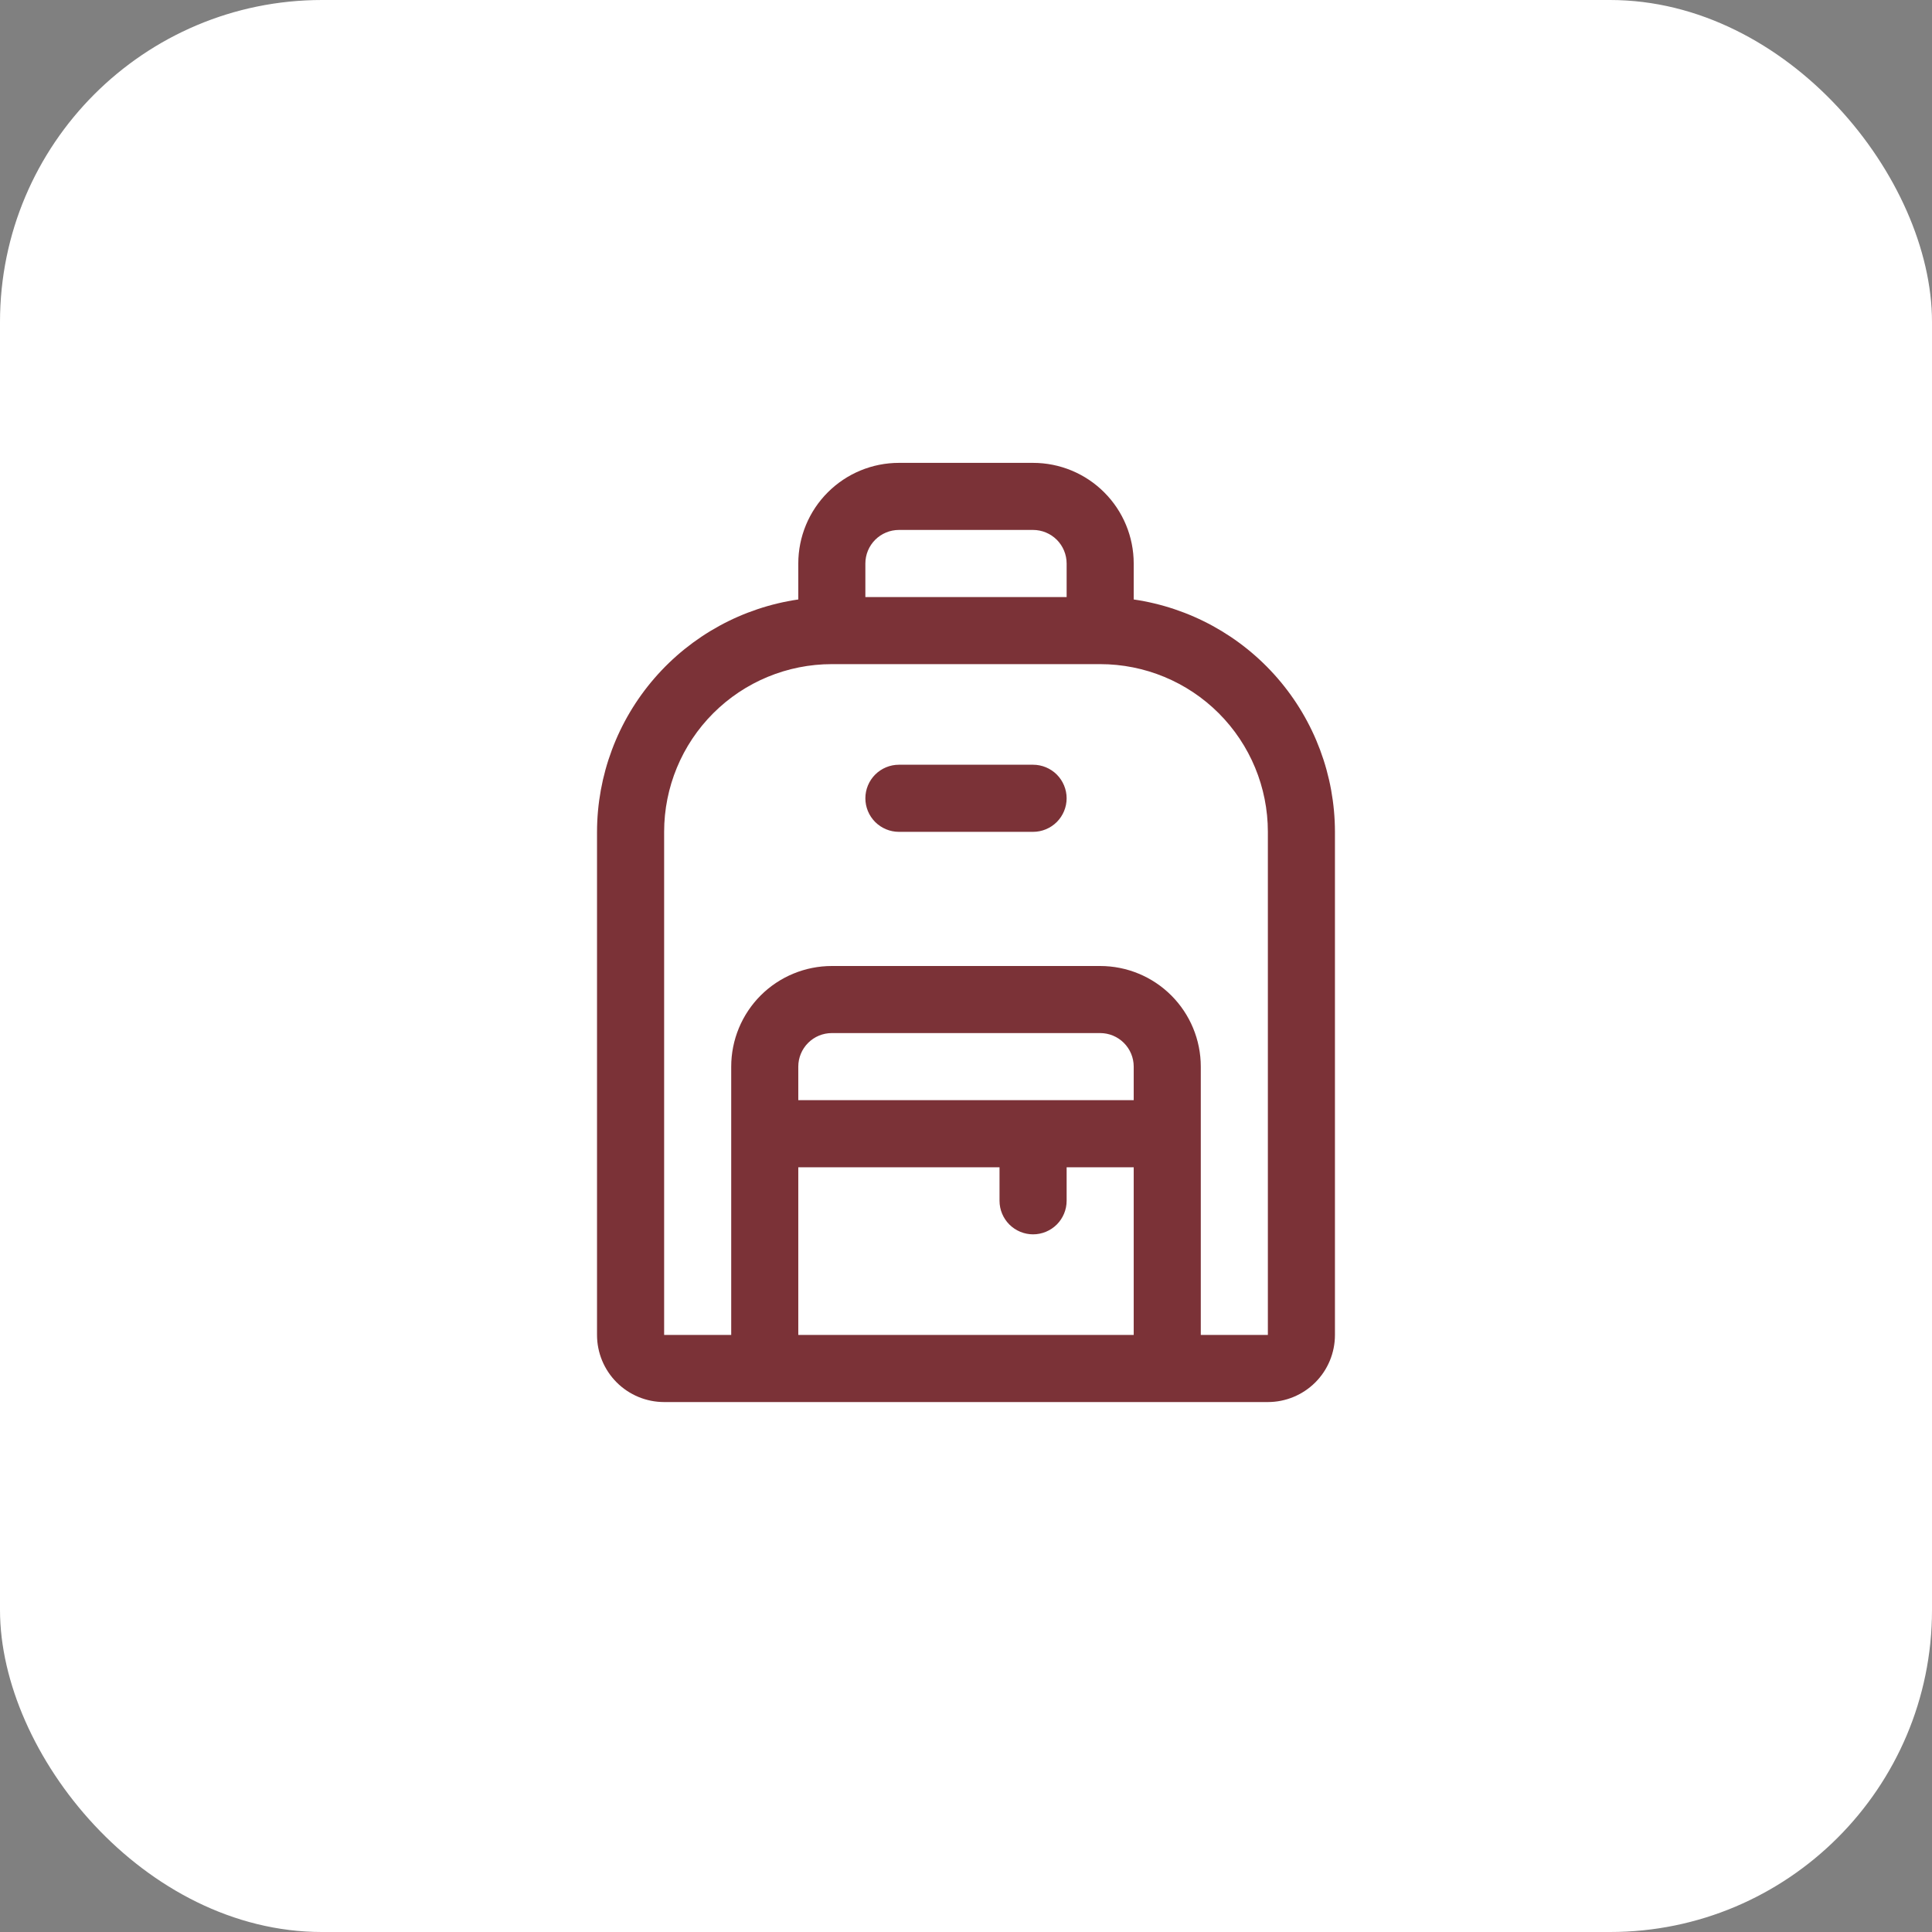
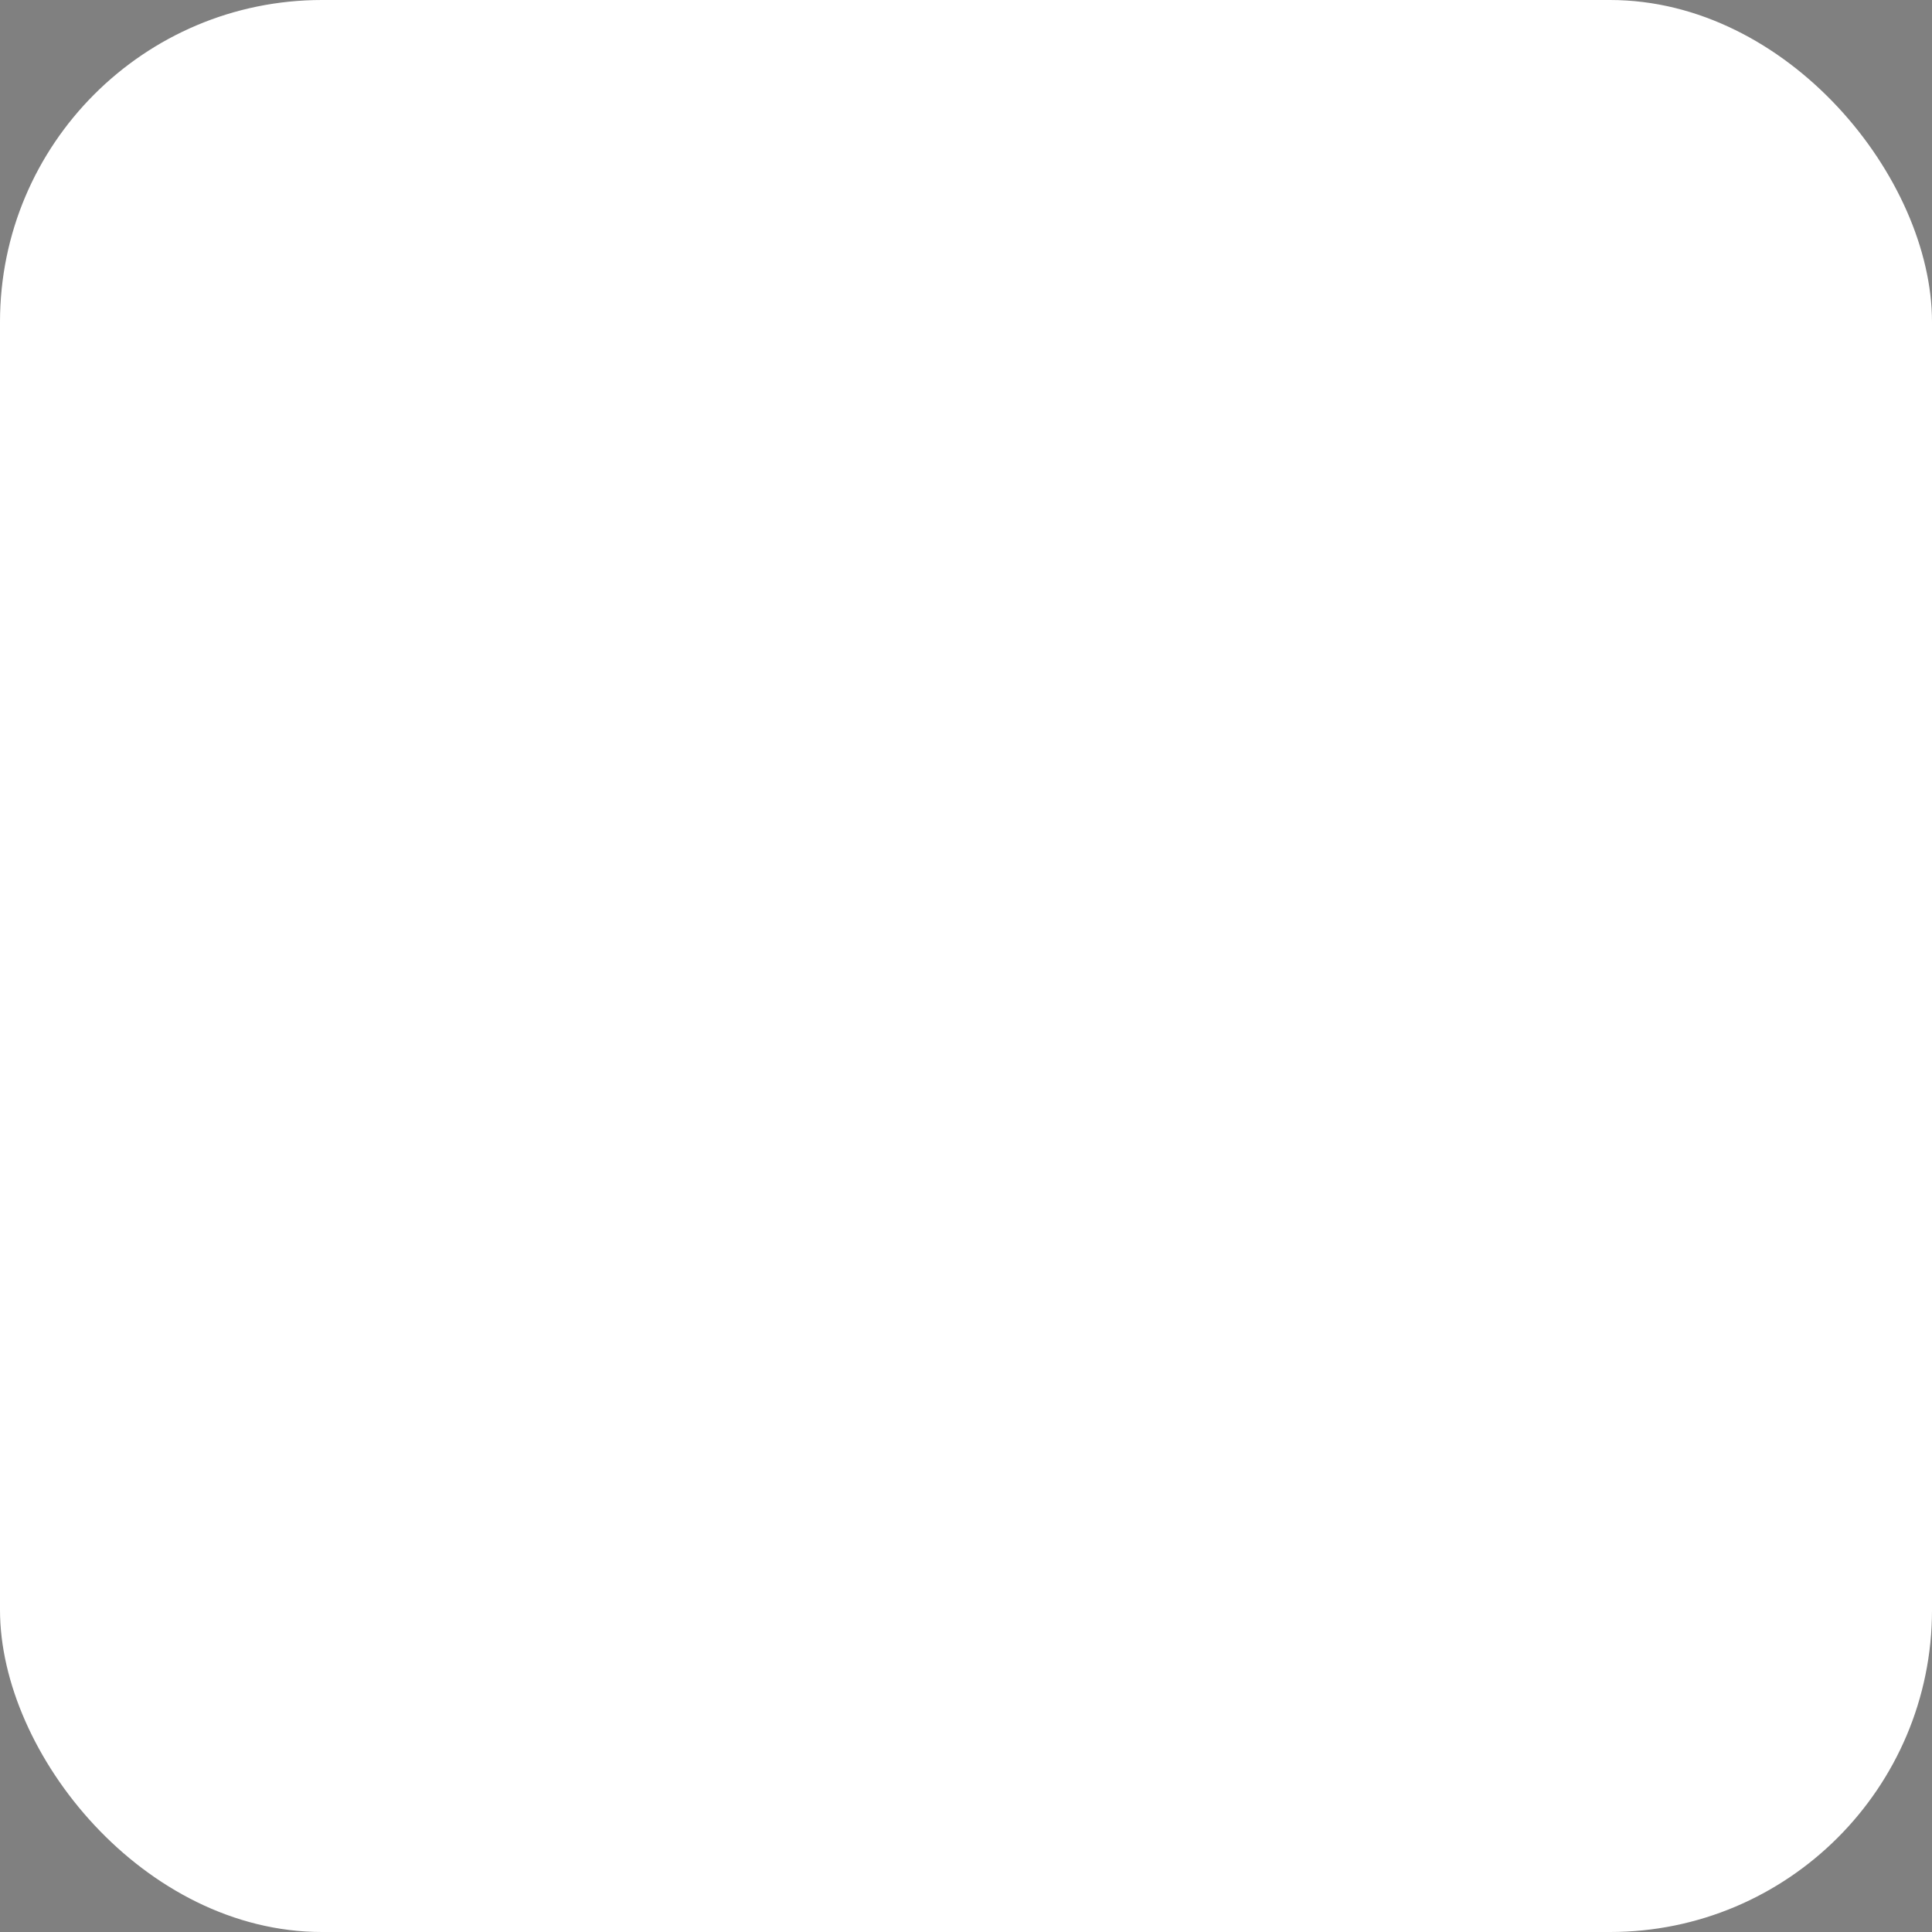
<svg xmlns="http://www.w3.org/2000/svg" width="57" height="57" viewBox="0 0 57 57" fill="none">
  <rect x="0" y="0" width="57" height="57" fill="#808080" stroke="none" />
  <rect width="57" height="57" rx="9.5" fill="white" />
-   <path d="M33.448 17.686V16.625C33.448 15.838 33.135 15.082 32.578 14.526C32.022 13.969 31.266 13.656 30.479 13.656H26.521C25.733 13.656 24.978 13.969 24.422 14.526C23.865 15.082 23.552 15.838 23.552 16.625V17.686C21.904 17.927 20.398 18.751 19.308 20.01C18.218 21.268 17.617 22.877 17.614 24.542V39.385C17.614 39.91 17.823 40.414 18.194 40.785C18.565 41.156 19.069 41.365 19.594 41.365H37.406C37.931 41.365 38.434 41.156 38.806 40.785C39.177 40.414 39.385 39.91 39.385 39.385V24.542C39.383 22.877 38.782 21.268 37.692 20.01C36.602 18.751 35.095 17.927 33.448 17.686ZM26.521 15.635H30.479C30.741 15.635 30.993 15.74 31.179 15.925C31.364 16.111 31.469 16.363 31.469 16.625V17.615H25.531V16.625C25.531 16.363 25.635 16.111 25.821 15.925C26.007 15.74 26.258 15.635 26.521 15.635ZM33.448 32.458H23.552V31.469C23.552 31.206 23.656 30.955 23.842 30.769C24.027 30.583 24.279 30.479 24.542 30.479H32.458C32.721 30.479 32.972 30.583 33.158 30.769C33.344 30.955 33.448 31.206 33.448 31.469V32.458ZM23.552 34.438H29.489V35.427C29.489 35.69 29.594 35.941 29.779 36.127C29.965 36.312 30.217 36.417 30.479 36.417C30.741 36.417 30.993 36.312 31.179 36.127C31.364 35.941 31.469 35.69 31.469 35.427V34.438H33.448V39.385H23.552V34.438ZM37.406 39.385H35.427V31.469C35.427 30.681 35.114 29.926 34.557 29.369C34.001 28.813 33.246 28.5 32.458 28.5H24.542C23.754 28.5 22.999 28.813 22.442 29.369C21.886 29.926 21.573 30.681 21.573 31.469V39.385H19.594V24.542C19.594 23.229 20.115 21.971 21.043 21.043C21.971 20.115 23.229 19.594 24.542 19.594H32.458C33.77 19.594 35.029 20.115 35.957 21.043C36.885 21.971 37.406 23.229 37.406 24.542V39.385ZM31.469 23.552C31.469 23.814 31.364 24.066 31.179 24.252C30.993 24.437 30.741 24.542 30.479 24.542H26.521C26.258 24.542 26.007 24.437 25.821 24.252C25.635 24.066 25.531 23.814 25.531 23.552C25.531 23.29 25.635 23.038 25.821 22.852C26.007 22.667 26.258 22.562 26.521 22.562H30.479C30.741 22.562 30.993 22.667 31.179 22.852C31.364 23.038 31.469 23.29 31.469 23.552Z" fill="#7B3237" />
</svg>